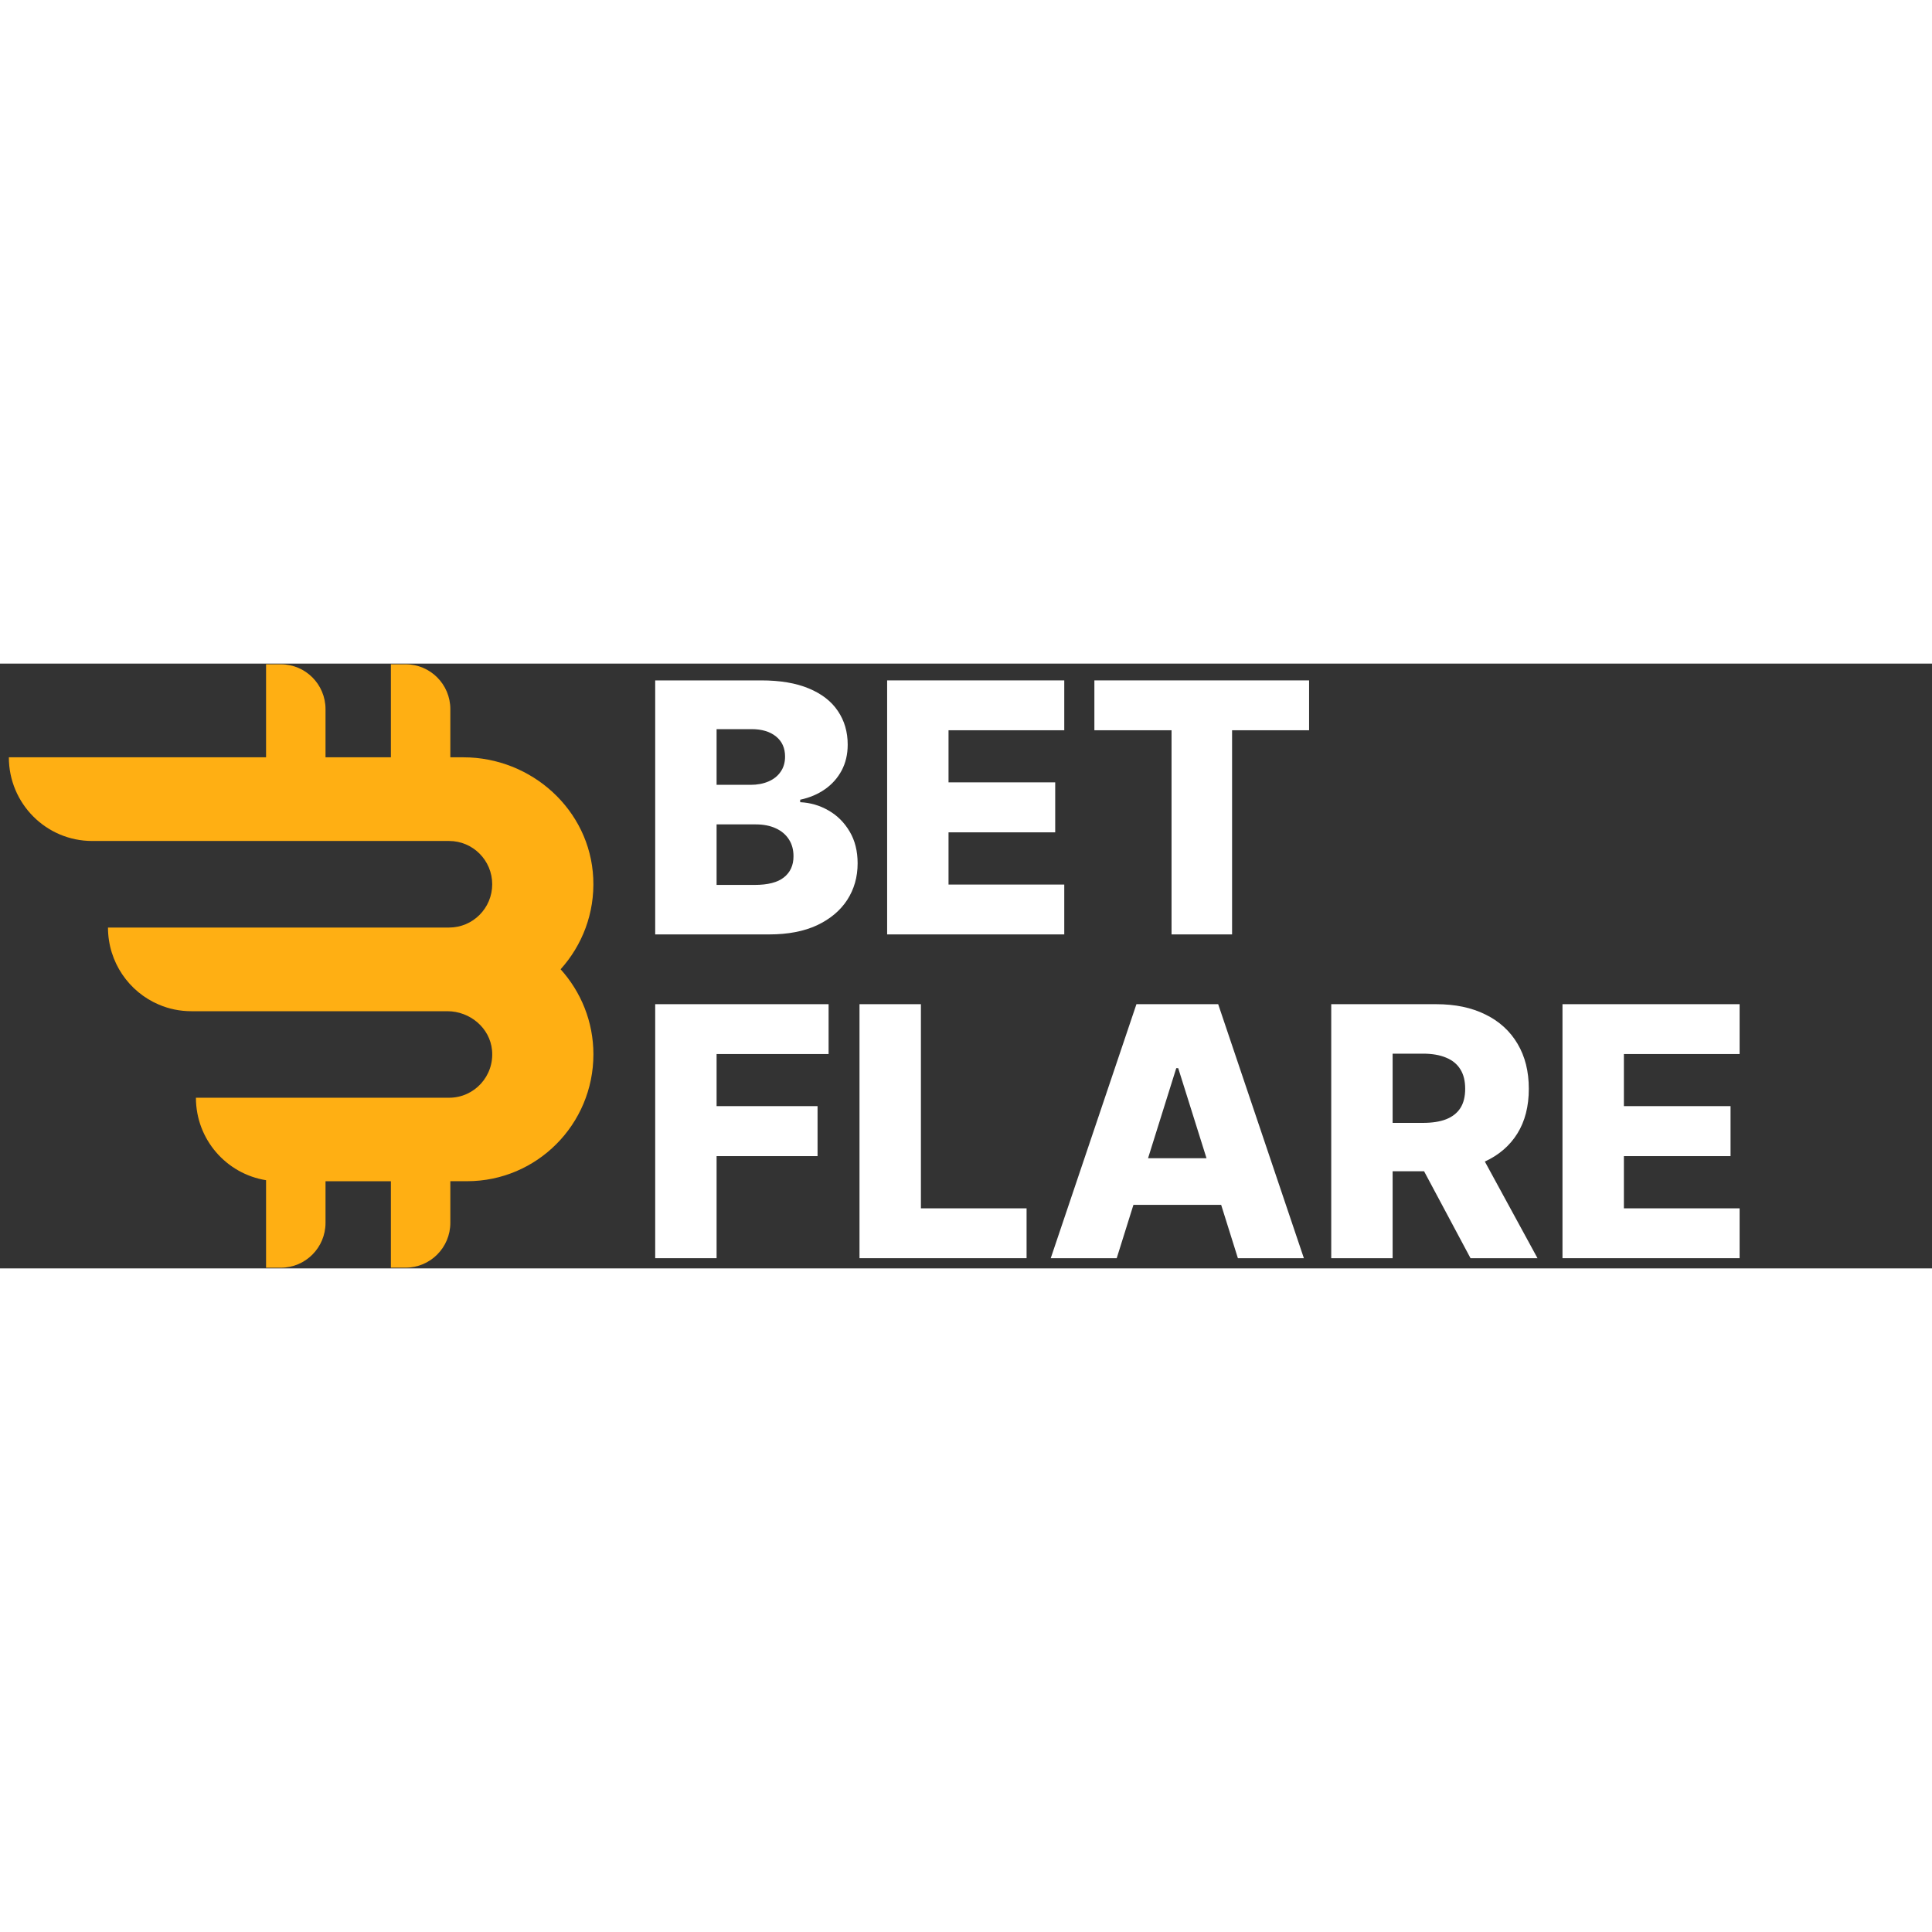
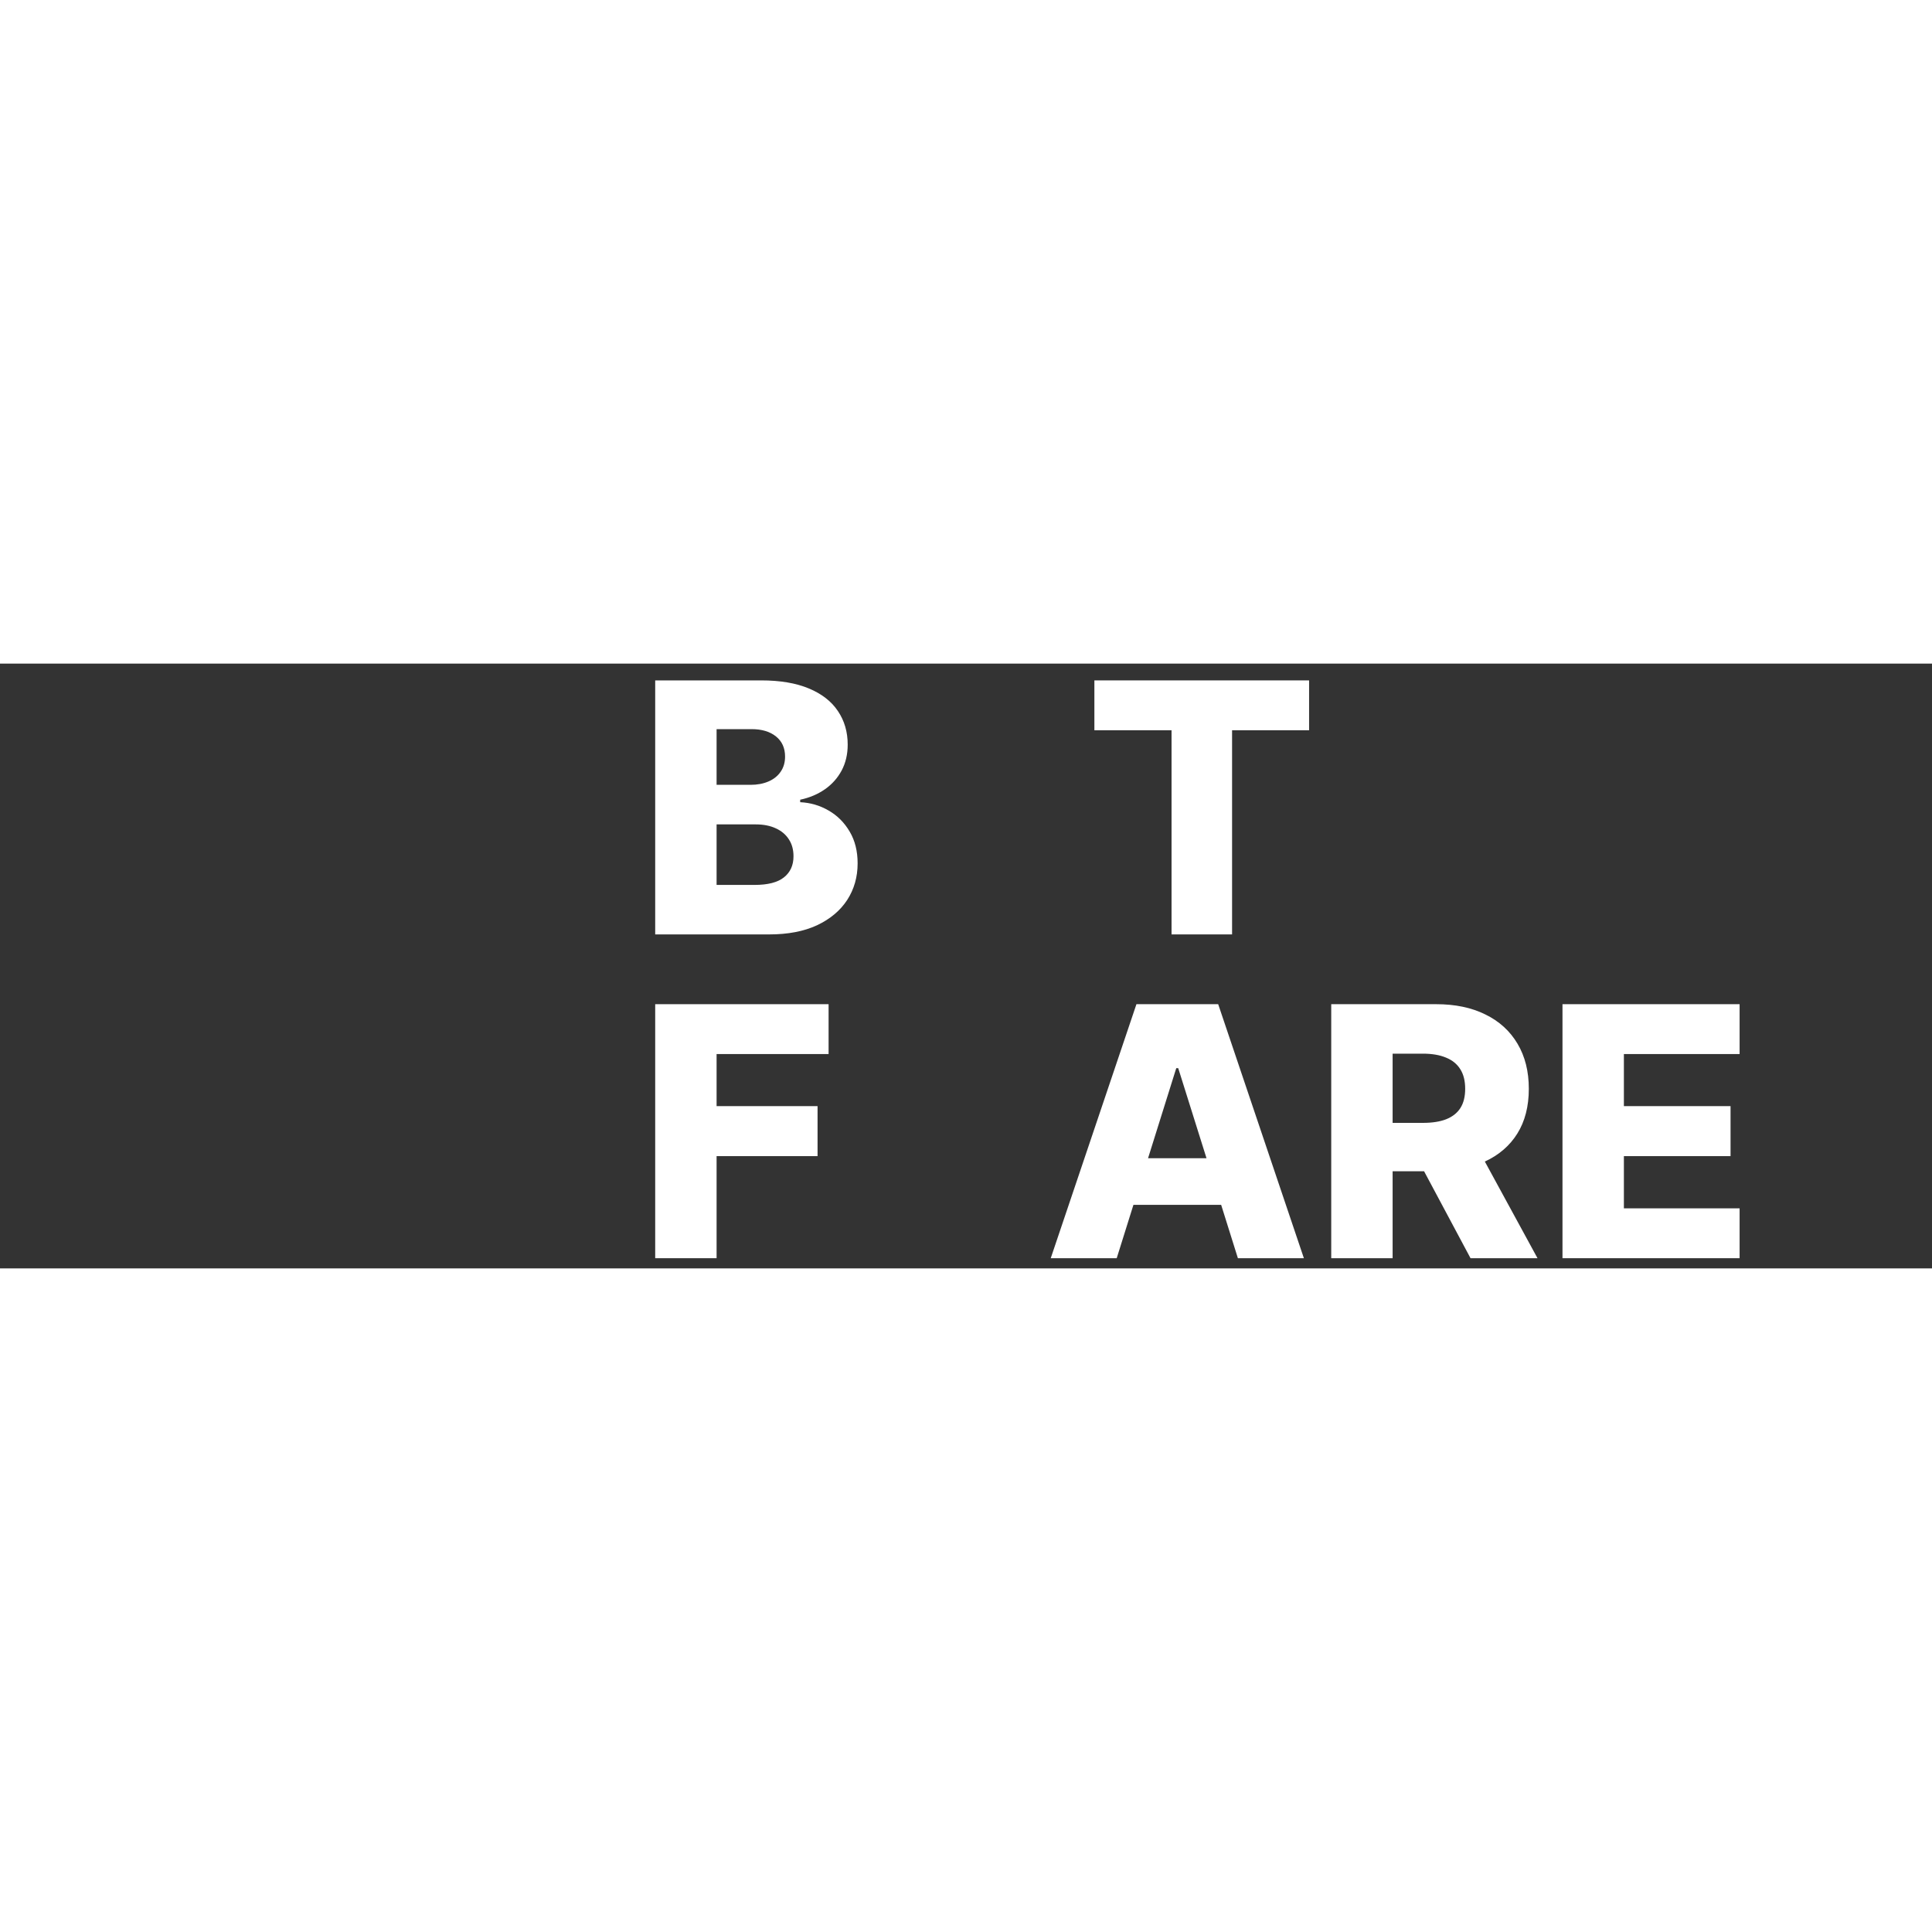
<svg xmlns="http://www.w3.org/2000/svg" width="150" height="150" viewBox="0 0 115 36" fill="none">
  <rect x="0" y="0" width="115" height="36" fill="#333333" stroke="none" />
  <g clip-path="url(#clip0_8411_264839)">
-     <path d="M33.368 18.196C34.651 16.773 35.41 14.861 35.312 12.768C35.122 8.705 31.635 5.578 27.586 5.578H26.806V2.712C26.806 1.237 25.615 0.041 24.146 0.041H23.267V5.578H19.376V2.712C19.376 1.237 18.185 0.041 16.716 0.041H15.837V5.578H0.527C0.527 8.328 2.748 10.558 5.486 10.558H26.732C28.149 10.558 29.298 11.712 29.298 13.135C29.298 14.557 28.149 15.711 26.732 15.711H6.428C6.428 17.772 7.676 19.544 9.458 20.299C10.052 20.553 10.706 20.691 11.391 20.691H26.627C27.966 20.691 29.161 21.676 29.288 23.014C29.432 24.549 28.233 25.841 26.736 25.841H11.662C11.662 28.322 13.472 30.372 15.837 30.75V35.959H16.716C18.185 35.959 19.376 34.763 19.376 33.288V30.814H23.267V35.956H24.146C25.615 35.956 26.806 34.759 26.806 33.284V30.81H27.801C31.955 30.81 35.322 27.429 35.322 23.257C35.322 21.305 34.577 19.534 33.368 18.192V18.196Z" fill="#FFAF13" />
-   </g>
+     </g>
  <path d="M39 16.12V1H45.305C46.437 1 47.384 1.16 48.147 1.48C48.915 1.8 49.491 2.248 49.875 2.824C50.264 3.399 50.458 4.066 50.458 4.824C50.458 5.4 50.337 5.914 50.096 6.367C49.855 6.815 49.523 7.187 49.1 7.482C48.676 7.777 48.187 7.984 47.63 8.102V8.25C48.241 8.279 48.804 8.444 49.321 8.745C49.843 9.045 50.261 9.463 50.576 10C50.891 10.531 51.049 11.161 51.049 11.89C51.049 12.702 50.842 13.428 50.429 14.068C50.015 14.703 49.417 15.204 48.635 15.574C47.852 15.938 46.902 16.12 45.785 16.12H39ZM42.654 13.174H44.914C45.706 13.174 46.289 13.024 46.663 12.724C47.042 12.424 47.232 12.005 47.232 11.469C47.232 11.08 47.141 10.745 46.959 10.465C46.777 10.179 46.518 9.96 46.184 9.808C45.849 9.65 45.448 9.571 44.98 9.571H42.654V13.174ZM42.654 7.216H44.677C45.076 7.216 45.43 7.15 45.74 7.017C46.051 6.884 46.292 6.692 46.464 6.441C46.641 6.19 46.73 5.887 46.73 5.533C46.73 5.026 46.55 4.627 46.191 4.337C45.832 4.047 45.347 3.901 44.736 3.901H42.654V7.216Z" fill="white" />
-   <path d="M52.806 16.12V1H63.349V3.968H56.46V7.069H62.81V10.044H56.46V13.152H63.349V16.12H52.806Z" fill="white" />
  <path d="M65.142 3.968V1H77.922V3.968H73.338V16.12H69.735V3.968H65.142Z" fill="white" />
-   <path d="M39 35.393V20.273H49.321V23.241H42.654V26.341H48.664V29.317H42.654V35.393H39Z" fill="white" />
-   <path d="M51.161 35.393V20.273H54.816V32.425H61.106V35.393H51.161Z" fill="white" />
+   <path d="M39 35.393V20.273H49.321V23.241H42.654V26.341H48.664V29.317H42.654V35.393Z" fill="white" />
  <path d="M93.005 35.393V20.273H103.548V23.241H96.66V26.341H103.009V29.317H96.66V32.425H103.548V35.393H93.005Z" fill="white" />
  <path fill-rule="evenodd" clip-rule="evenodd" d="M66.471 35.393H62.544L67.645 20.273H72.511L77.612 35.393H73.684L72.688 32.218H67.466L66.471 35.393ZM70.015 24.082H70.133L71.816 29.442H68.336L70.015 24.082Z" fill="white" />
  <path fill-rule="evenodd" clip-rule="evenodd" d="M79.24 35.393V20.273H85.486C86.618 20.273 87.595 20.477 88.417 20.886C89.244 21.289 89.881 21.87 90.329 22.628C90.777 23.381 91.001 24.274 91.001 25.308C91.001 26.356 90.772 27.247 90.314 27.98C89.86 28.704 89.216 29.257 88.383 29.64L91.518 35.393H87.531L84.766 30.217H82.894V35.393H79.24ZM86.076 27.124C85.707 27.267 85.247 27.338 84.696 27.338H82.894V23.218H84.696C85.242 23.218 85.702 23.297 86.076 23.455C86.451 23.607 86.734 23.839 86.925 24.149C87.118 24.454 87.213 24.84 87.213 25.308C87.213 25.775 87.118 26.159 86.925 26.459C86.734 26.755 86.451 26.976 86.076 27.124Z" fill="white" />
  <defs>
    <clipPath id="clip0_8411_264839">
      <rect width="35.849" height="36" fill="white" />
    </clipPath>
  </defs>
</svg>